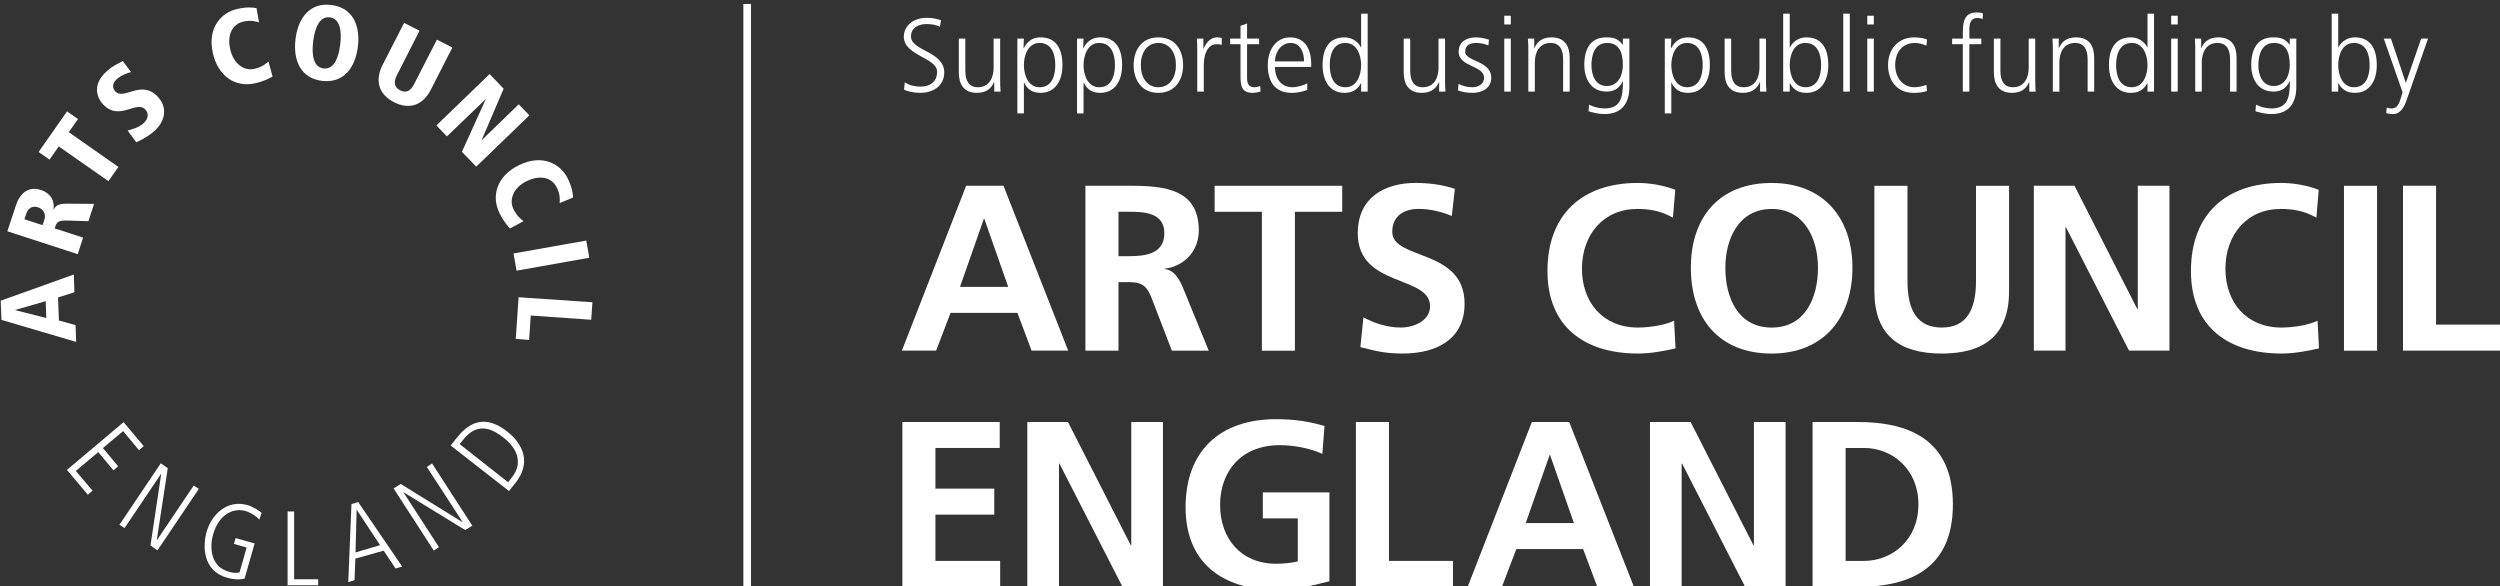
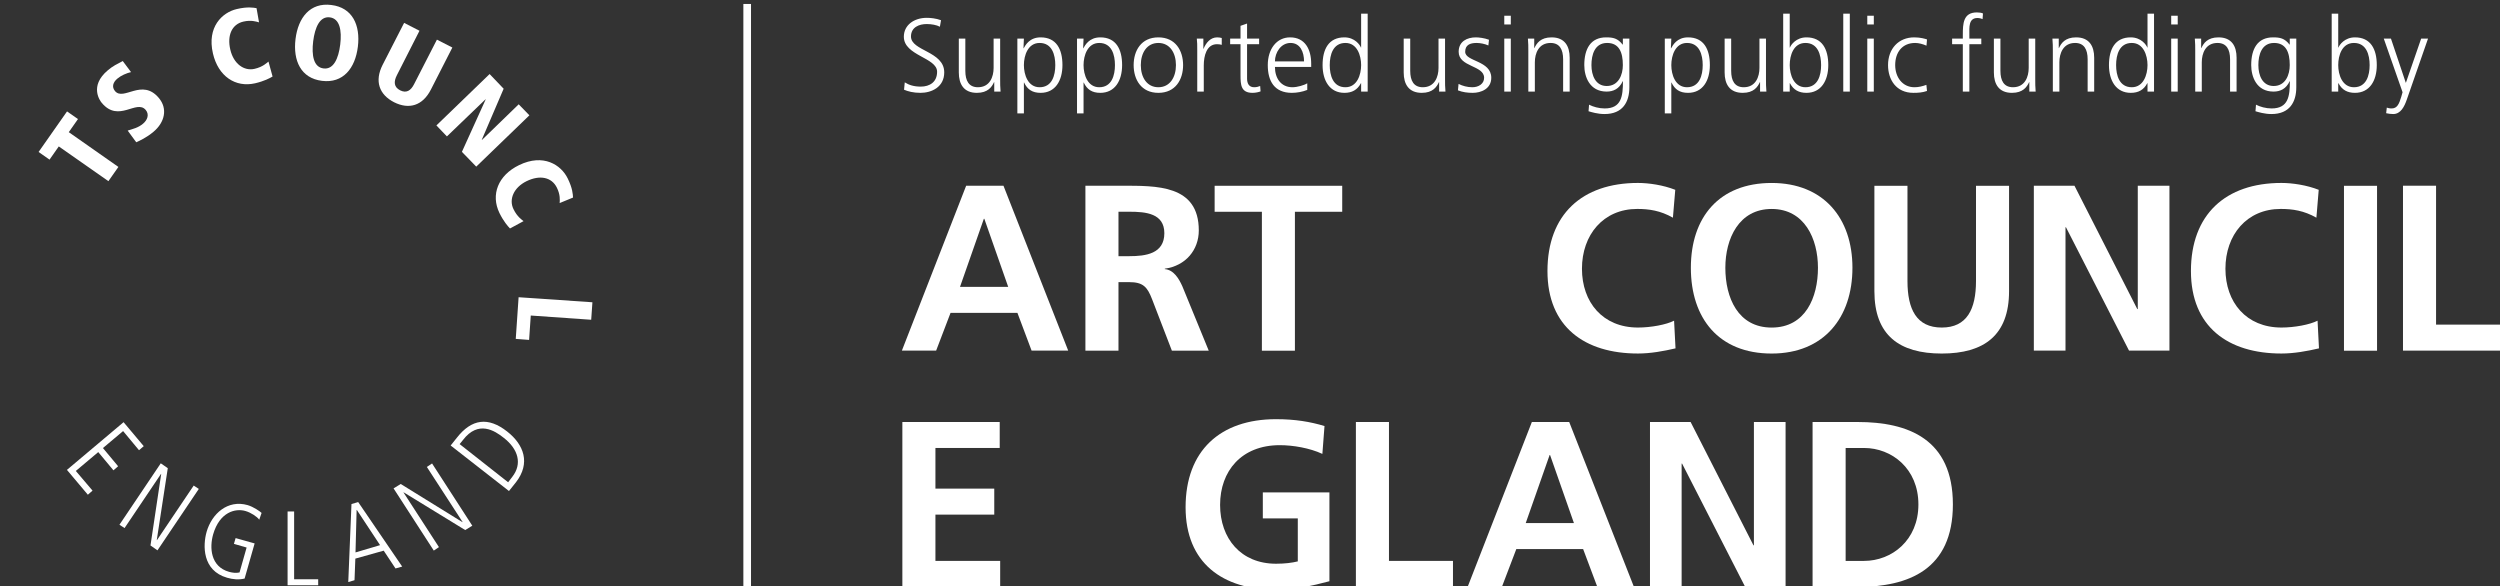
<svg xmlns="http://www.w3.org/2000/svg" width="100%" height="100%" viewBox="0 0 925 217" xml:space="preserve" style="fill-rule:evenodd;clip-rule:evenodd;stroke-linejoin:round;stroke-miterlimit:2;">
  <rect x="0" y="0" width="925" height="217" fill="#333333" stroke="none" />
  <g transform="matrix(1,0,0,1,-3345.44,-18339.5)">
    <g transform="matrix(4.167,0,0,4.167,0,0)">
      <g transform="matrix(1,0,0,1,888.63,4432.26)">
        <path d="M0,-14.642L3.312,-14.642L9.06,0L5.809,0L4.55,-3.354L-1.386,-3.354L-2.666,0L-5.708,0L0,-14.642ZM1.613,-11.703L1.57,-11.703L-0.546,-5.662L3.732,-5.662L1.613,-11.703Z" style="fill:white;fill-rule:nonzero;" />
      </g>
      <g transform="matrix(1,0,0,1,899.218,4432.16)">
        <path d="M0,-14.54L3.169,-14.54C6.315,-14.54 10.068,-14.644 10.068,-10.572C10.068,-8.854 8.915,-7.43 7.048,-7.176L7.048,-7.137C7.847,-7.073 8.307,-6.274 8.602,-5.625L10.951,0.104L7.678,0.104L5.917,-4.47C5.494,-5.56 5.122,-5.981 3.882,-5.981L2.936,-5.981L2.936,0.104L0,0.104L0,-14.54ZM2.936,-8.286L3.904,-8.286C5.349,-8.286 7.009,-8.498 7.009,-10.323C7.009,-12.084 5.371,-12.232 3.904,-12.232L2.936,-12.232L2.936,-8.286Z" style="fill:white;fill-rule:nonzero;" />
      </g>
      <g transform="matrix(1,0,0,1,914.888,4429.96)">
        <path d="M0,-10.028L-4.196,-10.028L-4.196,-12.336L7.133,-12.336L7.133,-10.028L2.932,-10.028L2.932,2.308L0,2.308L0,-10.028Z" style="fill:white;fill-rule:nonzero;" />
      </g>
      <g transform="matrix(1,0,0,1,931.75,4429.58)">
-         <path d="M0,-9.272C-0.923,-9.671 -1.951,-9.903 -2.977,-9.903C-3.985,-9.903 -5.286,-9.461 -5.286,-7.867C-5.286,-5.328 1.135,-6.399 1.135,-1.491C1.135,1.719 -1.406,2.938 -4.361,2.938C-5.955,2.938 -6.67,2.73 -8.116,2.37L-7.847,-0.273C-6.836,0.273 -5.684,0.63 -4.53,0.63C-3.419,0.63 -1.93,0.062 -1.93,-1.259C-1.93,-4.049 -8.348,-2.895 -8.348,-7.742C-8.348,-11.015 -5.812,-12.21 -3.229,-12.21C-1.972,-12.21 -0.798,-12.042 0.273,-11.684L0,-9.272Z" style="fill:white;fill-rule:nonzero;" />
-       </g>
+         </g>
      <g transform="matrix(1,0,0,1,951.616,4417.83)">
        <path d="M0,14.23C-1.07,14.48 -2.225,14.688 -3.336,14.688C-8.076,14.688 -11.371,12.318 -11.371,7.364C-11.371,2.354 -8.308,-0.458 -3.336,-0.458C-2.372,-0.458 -1.091,-0.269 -0.023,0.152L-0.232,2.627C-1.344,1.996 -2.349,1.85 -3.399,1.85C-6.42,1.85 -8.308,4.157 -8.308,7.158C-8.308,10.136 -6.464,12.381 -3.336,12.381C-2.181,12.381 -0.822,12.128 -0.128,11.773L0,14.23Z" style="fill:white;fill-rule:nonzero;" />
      </g>
      <g transform="matrix(1,0,0,1,960.15,4432.52)">
        <path d="M0,-15.146C4.593,-15.146 7.175,-12.04 7.175,-7.615C7.175,-3.19 4.634,0 0,0C-4.697,0 -7.172,-3.126 -7.172,-7.615C-7.172,-12.104 -4.657,-15.146 0,-15.146M0,-2.306C2.998,-2.306 4.113,-4.972 4.113,-7.615C4.113,-10.196 2.915,-12.838 0,-12.838C-2.914,-12.838 -4.11,-10.196 -4.11,-7.615C-4.11,-4.972 -2.998,-2.306 0,-2.306" style="fill:white;fill-rule:nonzero;" />
      </g>
      <g transform="matrix(1,0,0,1,969.274,4432.52)">
        <path d="M0,-14.896L2.937,-14.896L2.937,-6.44C2.937,-3.943 3.733,-2.308 5.98,-2.308C8.222,-2.308 9.022,-3.943 9.022,-6.44L9.022,-14.896L11.957,-14.896L11.957,-5.538C11.957,-1.616 9.733,0 5.98,0C2.225,0 0,-1.616 0,-5.538L0,-14.896Z" style="fill:white;fill-rule:nonzero;" />
      </g>
      <g transform="matrix(1,0,0,1,983.432,4432.26)">
        <path d="M0,-14.642L3.607,-14.642L9.185,-3.689L9.229,-3.689L9.229,-14.642L12.04,-14.642L12.04,0L8.452,0L2.854,-10.95L2.811,-10.95L2.811,0L0,0L0,-14.642Z" style="fill:white;fill-rule:nonzero;" />
      </g>
      <g transform="matrix(1,0,0,1,1008.75,4417.83)">
        <path d="M0,14.23C-1.068,14.48 -2.223,14.688 -3.333,14.688C-8.075,14.688 -11.369,12.318 -11.369,7.364C-11.369,2.354 -8.306,-0.458 -3.333,-0.458C-2.37,-0.458 -1.091,-0.269 -0.023,0.152L-0.229,2.627C-1.343,1.996 -2.347,1.85 -3.396,1.85C-6.416,1.85 -8.306,4.157 -8.306,7.158C-8.306,10.136 -6.462,12.381 -3.333,12.381C-2.182,12.381 -0.818,12.128 -0.126,11.773L0,14.23Z" style="fill:white;fill-rule:nonzero;" />
      </g>
      <g transform="matrix(1,0,0,1,0,4275.73)">
        <rect x="1010.97" y="141.896" width="2.936" height="14.642" style="fill:white;" />
      </g>
      <g transform="matrix(1,0,0,1,1016.21,4432.26)">
        <path d="M0,-14.642L2.936,-14.642L2.936,-2.308L8.622,-2.308L8.622,0L0,0L0,-14.642Z" style="fill:white;fill-rule:nonzero;" />
      </g>
      <g transform="matrix(1,0,0,1,882.965,4453.24)">
        <path d="M0,-14.641L8.644,-14.641L8.644,-12.336L2.936,-12.336L2.936,-8.726L8.16,-8.726L8.16,-6.418L2.936,-6.418L2.936,-2.308L8.685,-2.308L8.685,0L0,0L0,-14.641Z" style="fill:white;fill-rule:nonzero;" />
      </g>
      <g transform="matrix(1,0,0,1,894.059,4453.24)">
-         <path d="M0,-14.641L3.61,-14.641L9.189,-3.693L9.23,-3.693L9.23,-14.641L12.042,-14.641L12.042,0L8.456,0L2.853,-10.949L2.812,-10.949L2.812,0L0,0L0,-14.641Z" style="fill:white;fill-rule:nonzero;" />
-       </g>
+         </g>
      <g transform="matrix(1,0,0,1,920.259,4450.41)">
        <path d="M0,-8.979C-1.132,-9.504 -2.602,-9.754 -3.781,-9.754C-7.197,-9.754 -9.082,-7.448 -9.082,-4.448C-9.082,-1.471 -7.238,0.773 -4.113,0.773C-3.313,0.773 -2.686,0.689 -2.183,0.565L-2.183,-3.252L-5.288,-3.252L-5.288,-5.561L0.626,-5.561L0.626,2.327C-0.925,2.746 -2.54,3.083 -4.113,3.083C-8.852,3.083 -12.146,0.711 -12.146,-4.239C-12.146,-9.252 -9.082,-12.062 -4.113,-12.062C-2.413,-12.062 -1.072,-11.834 0.189,-11.454L0,-8.979Z" style="fill:white;fill-rule:nonzero;" />
      </g>
      <g transform="matrix(1,0,0,1,923.235,4453.24)">
        <path d="M0,-14.641L2.937,-14.641L2.937,-2.308L8.62,-2.308L8.62,0L0,0L0,-14.641Z" style="fill:white;fill-rule:nonzero;" />
      </g>
      <g transform="matrix(1,0,0,1,938.86,4453.24)">
        <path d="M0,-14.643L3.315,-14.643L9.064,0L5.813,0L4.553,-3.356L-1.382,-3.356L-2.661,0L-5.704,0L0,-14.643ZM1.616,-11.709L1.577,-11.709L-0.545,-5.666L3.735,-5.666L1.616,-11.709Z" style="fill:white;fill-rule:nonzero;" />
      </g>
      <g transform="matrix(1,0,0,1,949.348,4453.24)">
        <path d="M0,-14.641L3.608,-14.641L9.188,-3.693L9.228,-3.693L9.228,-14.641L12.04,-14.641L12.04,0L8.453,0L2.851,-10.949L2.81,-10.949L2.81,0L0,0L0,-14.641Z" style="fill:white;fill-rule:nonzero;" />
      </g>
      <g transform="matrix(1,0,0,1,963.785,4453.24)">
        <path d="M0,-14.641L4.007,-14.641C8.492,-14.641 12.459,-13.129 12.459,-7.32C12.459,-1.513 8.492,0 4.007,0L0,0L0,-14.641ZM2.936,-2.308L4.573,-2.308C7.024,-2.308 9.397,-4.132 9.397,-7.32C9.397,-10.511 7.024,-12.335 4.573,-12.335L2.936,-12.335L2.936,-2.308Z" style="fill:white;fill-rule:nonzero;" />
      </g>
      <g transform="matrix(1,0,0,1,883.114,4404.39)">
        <path d="M0,4.705C0.341,4.852 0.829,4.982 1.457,4.982C2.454,4.982 3.569,4.466 3.569,3.164C3.569,1.282 0.616,1.272 0.616,-0.019C0.616,-0.85 1.346,-1.127 2.011,-1.127C2.445,-1.127 2.897,-1.044 3.183,-0.887L3.284,-1.468C2.842,-1.633 2.334,-1.679 2.02,-1.679C0.885,-1.679 -0.018,-1.035 -0.018,-0.001C-0.018,1.687 2.935,1.845 2.935,3.109C2.935,4.023 2.279,4.429 1.484,4.429C0.885,4.429 0.442,4.291 0.064,4.05L0,4.705ZM8.534,0.166L7.953,0.166L7.953,2.768C7.953,3.553 7.622,4.484 6.56,4.484C5.757,4.484 5.442,3.912 5.442,3.026L5.442,0.166L4.863,0.166L4.863,3.174C4.863,4.207 5.304,4.982 6.467,4.982C7.446,4.982 7.797,4.457 7.99,4.032L8.009,4.032L8.009,4.87L8.571,4.87C8.534,4.492 8.534,4.124 8.534,3.764L8.534,0.166ZM10.062,6.809L10.642,6.809L10.642,4.069L10.661,4.069C10.947,4.677 11.39,4.982 12.128,4.982C13.421,4.982 14.065,3.912 14.065,2.519C14.065,1.088 13.513,0.056 12.128,0.056C11.131,0.056 10.771,0.764 10.624,1.023L10.605,1.023L10.642,0.166L10.062,0.166L10.062,6.809ZM13.43,2.519C13.43,3.432 13.143,4.484 12.037,4.484C11.002,4.484 10.642,3.376 10.642,2.519C10.642,1.66 11.002,0.552 12.037,0.552C13.143,0.552 13.43,1.604 13.43,2.519M15.359,6.809L15.939,6.809L15.939,4.069L15.958,4.069C16.244,4.677 16.687,4.982 17.426,4.982C18.718,4.982 19.363,3.912 19.363,2.519C19.363,1.088 18.81,0.056 17.426,0.056C16.429,0.056 16.069,0.764 15.921,1.023L15.903,1.023L15.939,0.166L15.359,0.166L15.359,6.809ZM18.727,2.519C18.727,3.432 18.441,4.484 17.333,4.484C16.299,4.484 15.939,3.376 15.939,2.519C15.939,1.66 16.299,0.552 17.333,0.552C18.441,0.552 18.727,1.604 18.727,2.519M20.387,2.519C20.387,3.801 21.059,4.982 22.583,4.982C24.105,4.982 24.778,3.801 24.778,2.519C24.778,1.235 24.105,0.056 22.583,0.056C21.059,0.056 20.387,1.235 20.387,2.519M21.023,2.519C21.023,1.429 21.568,0.552 22.583,0.552C23.598,0.552 24.143,1.429 24.143,2.519C24.143,3.608 23.598,4.484 22.583,4.484C21.568,4.484 21.023,3.608 21.023,2.519M26.034,4.87L26.614,4.87L26.614,2.546C26.614,1.697 26.863,0.663 27.786,0.663C27.934,0.663 28.09,0.681 28.21,0.719L28.21,0.111C28.109,0.083 27.943,0.056 27.805,0.056C27.204,0.056 26.808,0.544 26.595,1.069L26.577,1.069L26.577,0.166L25.996,0.166C26.034,0.506 26.034,0.7 26.034,1.217L26.034,4.87ZM31.528,0.166L30.458,0.166L30.458,-1.172L29.877,-0.969L29.877,0.166L28.955,0.166L28.955,0.663L29.877,0.663L29.877,3.413C29.877,4.272 29.914,4.982 30.947,4.982C31.233,4.982 31.519,4.908 31.657,4.852L31.621,4.374C31.454,4.438 31.307,4.484 31.085,4.484C30.615,4.484 30.458,4.133 30.458,3.709L30.458,0.663L31.528,0.663L31.528,0.166ZM35.803,4.133C35.527,4.308 34.908,4.484 34.484,4.484C33.467,4.484 32.933,3.681 32.933,2.683L36.152,2.683L36.152,2.389C36.152,1.125 35.609,0.056 34.28,0.056C33.089,0.056 32.297,1.079 32.297,2.519C32.297,3.93 32.877,4.982 34.437,4.982C34.871,4.982 35.397,4.889 35.803,4.723L35.803,4.133ZM32.933,2.187C32.933,1.411 33.459,0.552 34.317,0.552C35.184,0.552 35.517,1.365 35.517,2.187L32.933,2.187ZM41.167,-2.049L40.586,-2.049L40.586,0.959L40.569,0.959C40.485,0.728 40.024,0.056 39.1,0.056C37.716,0.056 37.163,1.088 37.163,2.519C37.163,3.912 37.808,4.982 39.1,4.982C39.774,4.982 40.254,4.723 40.569,4.124L40.586,4.124L40.586,4.87L41.167,4.87L41.167,-2.049ZM37.799,2.519C37.799,1.604 38.085,0.552 39.193,0.552C40.227,0.552 40.586,1.66 40.586,2.519C40.586,3.376 40.227,4.484 39.193,4.484C38.085,4.484 37.799,3.432 37.799,2.519M48.037,0.166L47.457,0.166L47.457,2.768C47.457,3.553 47.124,4.484 46.063,4.484C45.26,4.484 44.945,3.912 44.945,3.026L44.945,0.166L44.366,0.166L44.366,3.174C44.366,4.207 44.808,4.982 45.971,4.982C46.949,4.982 47.299,4.457 47.494,4.032L47.512,4.032L47.512,4.87L48.074,4.87C48.037,4.492 48.037,4.124 48.037,3.764L48.037,0.166ZM49.182,4.76C49.596,4.927 50.048,4.982 50.5,4.982C51.211,4.982 52.142,4.641 52.142,3.645C52.142,2.103 49.826,2.214 49.826,1.337C49.826,0.736 50.242,0.552 50.842,0.552C51.165,0.552 51.58,0.636 51.884,0.774L51.939,0.267C51.526,0.111 51.027,0.056 50.777,0.056C50.002,0.056 49.246,0.405 49.246,1.337C49.246,2.702 51.506,2.527 51.506,3.645C51.506,4.179 51.017,4.484 50.463,4.484C50.01,4.484 49.586,4.365 49.237,4.188L49.182,4.76ZM53.296,4.87L53.876,4.87L53.876,0.166L53.296,0.166L53.296,4.87ZM53.876,-1.863L53.296,-1.863L53.296,-1.089L53.876,-1.089L53.876,-1.863ZM55.432,4.87L56.011,4.87L56.011,2.268C56.011,1.485 56.344,0.552 57.406,0.552C58.209,0.552 58.522,1.124 58.522,2.01L58.522,4.87L59.103,4.87L59.103,1.863C59.103,0.83 58.66,0.056 57.498,0.056C56.519,0.056 56.169,0.58 55.974,1.005L55.956,1.005L55.956,0.166L55.395,0.166C55.432,0.544 55.432,0.913 55.432,1.273L55.432,4.87ZM61.036,2.519C61.036,1.604 61.323,0.552 62.43,0.552C63.492,0.552 63.825,1.383 63.825,2.519C63.825,3.376 63.446,4.374 62.393,4.374C61.406,4.374 61.036,3.442 61.036,2.519M64.404,0.166L63.825,0.166L63.825,0.7L63.806,0.7C63.372,0.138 62.966,0.056 62.338,0.056C60.953,0.056 60.401,1.088 60.401,2.519C60.401,3.562 60.88,4.87 62.384,4.87C62.984,4.87 63.501,4.631 63.815,3.949L63.833,3.949C63.833,5.277 63.704,6.367 62.209,6.367C61.701,6.367 61.184,6.219 60.824,6.033L60.778,6.615C61.019,6.688 61.581,6.864 62.2,6.864C63.815,6.864 64.404,5.794 64.404,4.484L64.404,0.166ZM67.549,6.809L68.128,6.809L68.128,4.069L68.147,4.069C68.433,4.677 68.876,4.982 69.615,4.982C70.907,4.982 71.551,3.912 71.551,2.519C71.551,1.088 70.999,0.056 69.615,0.056C68.618,0.056 68.257,0.764 68.11,1.023L68.091,1.023L68.128,0.166L67.549,0.166L67.549,6.809ZM70.916,2.519C70.916,3.432 70.63,4.484 69.522,4.484C68.488,4.484 68.128,3.376 68.128,2.519C68.128,1.66 68.488,0.552 69.522,0.552C70.63,0.552 70.916,1.604 70.916,2.519M76.534,0.166L75.954,0.166L75.954,2.768C75.954,3.553 75.622,4.484 74.56,4.484C73.757,4.484 73.443,3.912 73.443,3.026L73.443,0.166L72.862,0.166L72.862,3.174C72.862,4.207 73.305,4.982 74.468,4.982C75.446,4.982 75.797,4.457 75.991,4.032L76.009,4.032L76.009,4.87L76.571,4.87C76.534,4.492 76.534,4.124 76.534,3.764L76.534,0.166ZM78.062,4.87L78.642,4.87L78.642,4.124L78.661,4.124C78.976,4.723 79.455,4.982 80.128,4.982C81.42,4.982 82.066,3.912 82.066,2.519C82.066,1.088 81.513,0.056 80.128,0.056C79.205,0.056 78.744,0.728 78.661,0.959L78.642,0.959L78.642,-2.049L78.062,-2.049L78.062,4.87ZM81.429,2.519C81.429,3.432 81.144,4.484 80.036,4.484C79.003,4.484 78.642,3.376 78.642,2.519C78.642,1.66 78.976,0.552 80.036,0.552C81.144,0.552 81.429,1.604 81.429,2.519M83.396,4.87L83.977,4.87L83.977,-2.049L83.396,-2.049L83.396,4.87ZM85.529,4.87L86.108,4.87L86.108,0.166L85.529,0.166L85.529,4.87ZM86.109,-1.863L85.529,-1.863L85.529,-1.089L86.109,-1.089L86.109,-1.863ZM90.832,0.239C90.665,0.184 90.26,0.056 89.695,0.056C88.304,0.056 87.372,1.069 87.372,2.519C87.372,3.829 88.109,4.982 89.623,4.982C90.065,4.982 90.434,4.953 90.832,4.815L90.776,4.272C90.426,4.401 90.083,4.484 89.715,4.484C88.653,4.484 88.007,3.589 88.007,2.519C88.007,1.374 88.644,0.552 89.778,0.552C90.093,0.552 90.472,0.653 90.785,0.793L90.832,0.239ZM94.012,4.87L94.592,4.87L94.592,0.663L95.653,0.663L95.653,0.166L94.592,0.166L94.592,-0.241C94.592,-0.803 94.509,-1.663 95.303,-1.663C95.469,-1.663 95.644,-1.625 95.764,-1.56L95.801,-2.067C95.689,-2.132 95.441,-2.159 95.256,-2.159C94.048,-2.159 94.012,-1.164 94.012,-0.176L94.012,0.166L93.061,0.166L93.061,0.663L94.012,0.663L94.012,4.87ZM100.442,0.166L99.861,0.166L99.861,2.768C99.861,3.553 99.53,4.484 98.467,4.484C97.665,4.484 97.351,3.912 97.351,3.026L97.351,0.166L96.77,0.166L96.77,3.174C96.77,4.207 97.213,4.982 98.375,4.982C99.354,4.982 99.705,4.457 99.898,4.032L99.917,4.032L99.917,4.87L100.479,4.87C100.442,4.492 100.442,4.124 100.442,3.764L100.442,0.166ZM102.005,4.87L102.585,4.87L102.585,2.268C102.585,1.485 102.917,0.552 103.979,0.552C104.782,0.552 105.095,1.124 105.095,2.01L105.095,4.87L105.676,4.87L105.676,1.863C105.676,0.83 105.234,0.056 104.072,0.056C103.093,0.056 102.742,0.58 102.548,1.005L102.53,1.005L102.53,0.166L101.967,0.166C102.005,0.544 102.005,0.913 102.005,1.273L102.005,4.87ZM110.99,-2.049L110.411,-2.049L110.411,0.959L110.392,0.959C110.309,0.728 109.848,0.056 108.924,0.056C107.54,0.056 106.988,1.088 106.988,2.519C106.988,3.912 107.633,4.982 108.924,4.982C109.599,4.982 110.078,4.723 110.392,4.124L110.411,4.124L110.411,4.87L110.99,4.87L110.99,-2.049ZM107.623,2.519C107.623,1.604 107.909,0.552 109.017,0.552C110.05,0.552 110.411,1.66 110.411,2.519C110.411,3.376 110.05,4.484 109.017,4.484C107.909,4.484 107.623,3.432 107.623,2.519M112.514,4.87L113.093,4.87L113.093,0.166L112.514,0.166L112.514,4.87ZM113.094,-1.863L112.514,-1.863L112.514,-1.089L113.094,-1.089L113.094,-1.863ZM114.648,4.87L115.23,4.87L115.23,2.268C115.23,1.485 115.561,0.552 116.624,0.552C117.426,0.552 117.742,1.124 117.742,2.01L117.742,4.87L118.32,4.87L118.32,1.863C118.32,0.83 117.879,0.056 116.716,0.056C115.737,0.056 115.386,0.58 115.193,1.005L115.174,1.005L115.174,0.166L114.612,0.166C114.648,0.544 114.648,0.913 114.648,1.273L114.648,4.87ZM120.254,2.519C120.254,1.604 120.542,0.552 121.649,0.552C122.71,0.552 123.041,1.383 123.041,2.519C123.041,3.376 122.664,4.374 121.612,4.374C120.623,4.374 120.254,3.442 120.254,2.519M123.622,0.166L123.041,0.166L123.041,0.7L123.024,0.7C122.589,0.138 122.183,0.056 121.555,0.056C120.173,0.056 119.619,1.088 119.619,2.519C119.619,3.562 120.098,4.87 121.601,4.87C122.201,4.87 122.719,4.631 123.033,3.949L123.05,3.949C123.05,5.277 122.921,6.367 121.427,6.367C120.918,6.367 120.403,6.219 120.043,6.033L119.997,6.615C120.237,6.688 120.801,6.864 121.418,6.864C123.033,6.864 123.622,5.794 123.622,4.484L123.622,0.166ZM126.765,4.87L127.345,4.87L127.345,4.124L127.365,4.124C127.679,4.723 128.158,4.982 128.832,4.982C130.125,4.982 130.769,3.912 130.769,2.519C130.769,1.088 130.216,0.056 128.832,0.056C127.909,0.056 127.446,0.728 127.365,0.959L127.345,0.959L127.345,-2.049L126.765,-2.049L126.765,4.87ZM130.134,2.519C130.134,3.432 129.848,4.484 128.74,4.484C127.705,4.484 127.345,3.376 127.345,2.519C127.345,1.66 127.679,0.552 128.74,0.552C129.848,0.552 130.134,1.604 130.134,2.519M132.027,0.166L131.39,0.166L133.058,4.927L132.939,5.343C132.754,5.951 132.589,6.367 132.089,6.367C131.878,6.367 131.766,6.33 131.658,6.293L131.601,6.79C131.795,6.836 132.016,6.864 132.229,6.864C132.884,6.864 133.216,6.219 133.437,5.573L135.318,0.166L134.709,0.166L133.354,4.087L133.345,4.087L132.027,0.166Z" style="fill:white;fill-rule:nonzero;" />
      </g>
      <g transform="matrix(1,0,0,1,806.901,4429.12)">
-         <path d="M0,-1.252L0.05,0.248L-2.704,-0.455L-2.708,-0.47L0,-1.252ZM2.548,-2.044L2.493,-3.619L-3.996,-1.291L-3.931,0.412L2.703,2.367L2.648,0.876L1.17,0.465L1.096,-1.581L2.548,-2.044Z" style="fill:white;fill-rule:nonzero;" />
-       </g>
+         </g>
      <g transform="matrix(1,0,0,1,805.011,4420.72)">
-         <path d="M0,-0.12L0.145,-0.571C0.4,-1.353 0.955,-1.263 1.213,-1.181C1.664,-1.039 1.945,-0.619 1.765,-0.055L1.609,0.398L0,-0.12ZM4.733,2.977L5.209,1.506L2.686,0.688C2.857,0.152 2.923,-0.043 3.854,-0.009L5.684,0.049L6.181,-1.489L3.936,-1.506C3.111,-1.512 2.807,-1.415 2.604,-0.983L2.585,-0.987C2.736,-2.272 1.717,-2.638 1.458,-2.724C0.302,-3.097 -0.428,-2.372 -0.763,-1.338L-1.514,0.944L4.733,2.977Z" style="fill:white;fill-rule:nonzero;" />
-       </g>
+         </g>
      <g transform="matrix(1,0,0,1,812.467,4411.02)">
        <path d="M0,6.193L0.887,4.93L-3.518,1.843L-2.702,0.679L-3.673,0L-6.199,3.602L-5.228,4.282L-4.406,3.109L0,6.193Z" style="fill:white;fill-rule:nonzero;" />
      </g>
      <g transform="matrix(1,0,0,1,813.742,4413.76)">
        <path d="M0,-7.212C-0.51,-6.941 -0.869,-6.78 -1.326,-6.392C-3.01,-4.981 -1.997,-3.648 -1.864,-3.498C-0.363,-1.697 1.22,-3.838 2.039,-2.869C2.382,-2.458 2.179,-1.966 1.804,-1.653C1.362,-1.279 0.913,-1.193 0.437,-1.037L1.197,0C1.467,-0.118 2.12,-0.417 2.728,-0.93C3.732,-1.772 4.005,-2.98 3.203,-3.933C1.707,-5.718 0.083,-3.631 -0.689,-4.546C-1,-4.92 -0.86,-5.337 -0.475,-5.655C-0.159,-5.924 0.336,-6.139 0.734,-6.231L0,-7.212Z" style="fill:white;fill-rule:nonzero;" />
      </g>
      <g transform="matrix(1,0,0,1,825.621,4408.78)">
        <path d="M0,-6.926C-0.269,-6.975 -0.8,-7.072 -1.755,-6.848C-3.055,-6.546 -4.417,-5.252 -3.873,-2.907C-3.403,-0.879 -1.875,0.146 -0.123,-0.258C0.692,-0.448 1.188,-0.718 1.423,-0.858L1.059,-2.185C0.928,-2.084 0.562,-1.709 -0.17,-1.541C-1.125,-1.319 -2.041,-1.998 -2.329,-3.242C-2.632,-4.531 -2.176,-5.5 -1.175,-5.733C-0.484,-5.892 -0.039,-5.74 0.22,-5.667L0,-6.926Z" style="fill:white;fill-rule:nonzero;" />
      </g>
      <g transform="matrix(1,0,0,1,830.649,4405.08)">
        <path d="M0,-0.288C0.159,-1.536 0.592,-2.518 1.474,-2.412C2.364,-2.301 2.555,-1.246 2.402,0.003C2.247,1.254 1.805,2.236 0.922,2.124C0.033,2.017 -0.152,0.962 0,-0.288M-1.568,-0.484C-1.801,1.432 -1.093,2.996 0.784,3.227C2.659,3.459 3.732,2.116 3.968,0.199C4.205,-1.716 3.49,-3.284 1.608,-3.509C-0.265,-3.747 -1.332,-2.399 -1.568,-0.484" style="fill:white;fill-rule:nonzero;" />
      </g>
      <g transform="matrix(1,0,0,1,836.813,4407.14)">
        <path d="M0,-0.25C-0.734,1.198 -0.298,2.389 1.015,3.064C2.336,3.731 3.556,3.387 4.292,1.935L6.194,-1.792L4.824,-2.493L2.802,1.45C2.508,2.04 2.108,2.288 1.56,2.008C1.003,1.724 0.968,1.253 1.271,0.663L3.276,-3.281L1.911,-3.981L0,-0.25Z" style="fill:white;fill-rule:nonzero;" />
      </g>
      <g transform="matrix(1,0,0,1,841.591,4411.36)">
        <path d="M0,0.906L0.933,1.88L4.362,-1.417L4.375,-1.402L2.265,3.251L3.537,4.564L8.257,0.007L7.307,-0.971L4.043,2.194L4.029,2.179L5.971,-2.353L4.725,-3.658L0,0.906Z" style="fill:white;fill-rule:nonzero;" />
      </g>
      <g transform="matrix(1,0,0,1,853.722,4417.48)">
        <path d="M0,1.189C-0.015,0.91 -0.038,0.367 -0.473,-0.511C-1.059,-1.711 -2.63,-2.745 -4.795,-1.689C-6.666,-0.779 -7.317,0.94 -6.535,2.558C-6.165,3.309 -5.79,3.735 -5.597,3.934L-4.393,3.283C-4.517,3.18 -4.957,2.904 -5.285,2.222C-5.717,1.348 -5.265,0.295 -4.125,-0.265C-2.93,-0.847 -1.888,-0.613 -1.434,0.311C-1.122,0.944 -1.17,1.409 -1.187,1.679L0,1.189Z" style="fill:white;fill-rule:nonzero;" />
      </g>
      <g transform="matrix(0.175,0.985,0.985,-0.175,851.401,4420.48)">
-         <rect x="2.587" y="-3.469" width="1.549" height="6.557" style="fill:white;" />
-       </g>
+         </g>
      <g transform="matrix(1,0,0,1,848.89,4431.31)">
        <path d="M0,-3.791L-0.253,-0.091L0.932,0L1.08,-2.165L6.446,-1.79L6.554,-3.343L0,-3.791Z" style="fill:white;fill-rule:nonzero;" />
      </g>
      <g transform="matrix(1,0,0,1,808.785,4440.82)">
        <path d="M0,2.03L1.857,4.236L2.273,3.872L0.789,2.125L2.78,0.45L4.13,2.07L4.544,1.708L3.197,0.091L4.987,-1.416L6.4,0.284L6.82,-0.076L5.029,-2.206L0,2.03Z" style="fill:white;fill-rule:nonzero;" />
      </g>
      <g transform="matrix(1,0,0,1,813.448,4444.54)">
        <path d="M0,3.181L0.453,3.477L3.69,-1.334L3.706,-1.323L2.755,5.022L3.375,5.455L7.046,0L6.593,-0.298L3.329,4.55L3.314,4.539L4.291,-1.841L3.669,-2.274L0,3.181Z" style="fill:white;fill-rule:nonzero;" />
      </g>
      <g transform="matrix(1,0,0,1,823.612,4448.68)">
        <path d="M0,0.739L1.127,1.065L0.498,3.278C0.168,3.347 -0.1,3.307 -0.425,3.225C-2.092,2.761 -2.175,1.049 -1.845,-0.104C-1.271,-2.091 0.136,-2.442 1.034,-2.175C1.516,-2.035 2.061,-1.675 2.248,-1.406L2.457,-2.008C2.296,-2.164 1.725,-2.553 1.215,-2.703C-0.552,-3.205 -1.959,-1.945 -2.424,-0.333C-2.766,0.868 -2.821,3.109 -0.608,3.746C-0.086,3.896 0.422,3.944 0.949,3.82L1.839,0.7L0.15,0.226L0,0.739Z" style="fill:white;fill-rule:nonzero;" />
      </g>
      <g transform="matrix(1,0,0,1,828.377,4446.54)">
        <path d="M0,6.557L2.718,6.557L2.717,6.02L0.581,6.02L0.581,0L0,0L0,6.557Z" style="fill:white;fill-rule:nonzero;" />
      </g>
      <g transform="matrix(1,0,0,1,834.507,4452.11)">
        <path d="M0,-5.703L0.017,-5.706L2.081,-2.578L-0.099,-1.93L0,-5.703ZM-0.742,0.7L-0.187,0.537L-0.114,-1.381L2.404,-2.087L3.452,-0.507L4.046,-0.675L0.138,-6.403L-0.457,-6.226L-0.742,0.7Z" style="fill:white;fill-rule:nonzero;" />
      </g>
      <g transform="matrix(1,0,0,1,841.359,4442.28)">
        <path d="M0,7.737L0.457,7.428L-2.692,2.57L-2.678,2.562L2.792,5.914L3.419,5.526L-0.154,0L-0.616,0.311L2.559,5.201L2.54,5.209L-2.936,1.822L-3.572,2.214L0,7.737Z" style="fill:white;fill-rule:nonzero;" />
      </g>
      <g transform="matrix(1,0,0,1,843.655,4442.3)">
        <path d="M0,-1.739L0.304,-2.114C1.652,-3.864 3.102,-2.948 3.917,-2.295C5.21,-1.287 5.574,0.016 4.676,1.164L4.305,1.65L0,-1.739ZM4.379,2.427L5.006,1.642C6.303,-0.038 5.721,-1.681 4.217,-2.858C2.548,-4.166 1.074,-4.007 -0.266,-2.282L-0.799,-1.615L4.379,2.427Z" style="fill:white;fill-rule:nonzero;" />
      </g>
      <g transform="matrix(-1,0,0,1,1738.37,4280.56)">
        <rect x="868.844" y="120.92" width="0.679" height="51.762" style="fill:white;" />
      </g>
    </g>
  </g>
</svg>